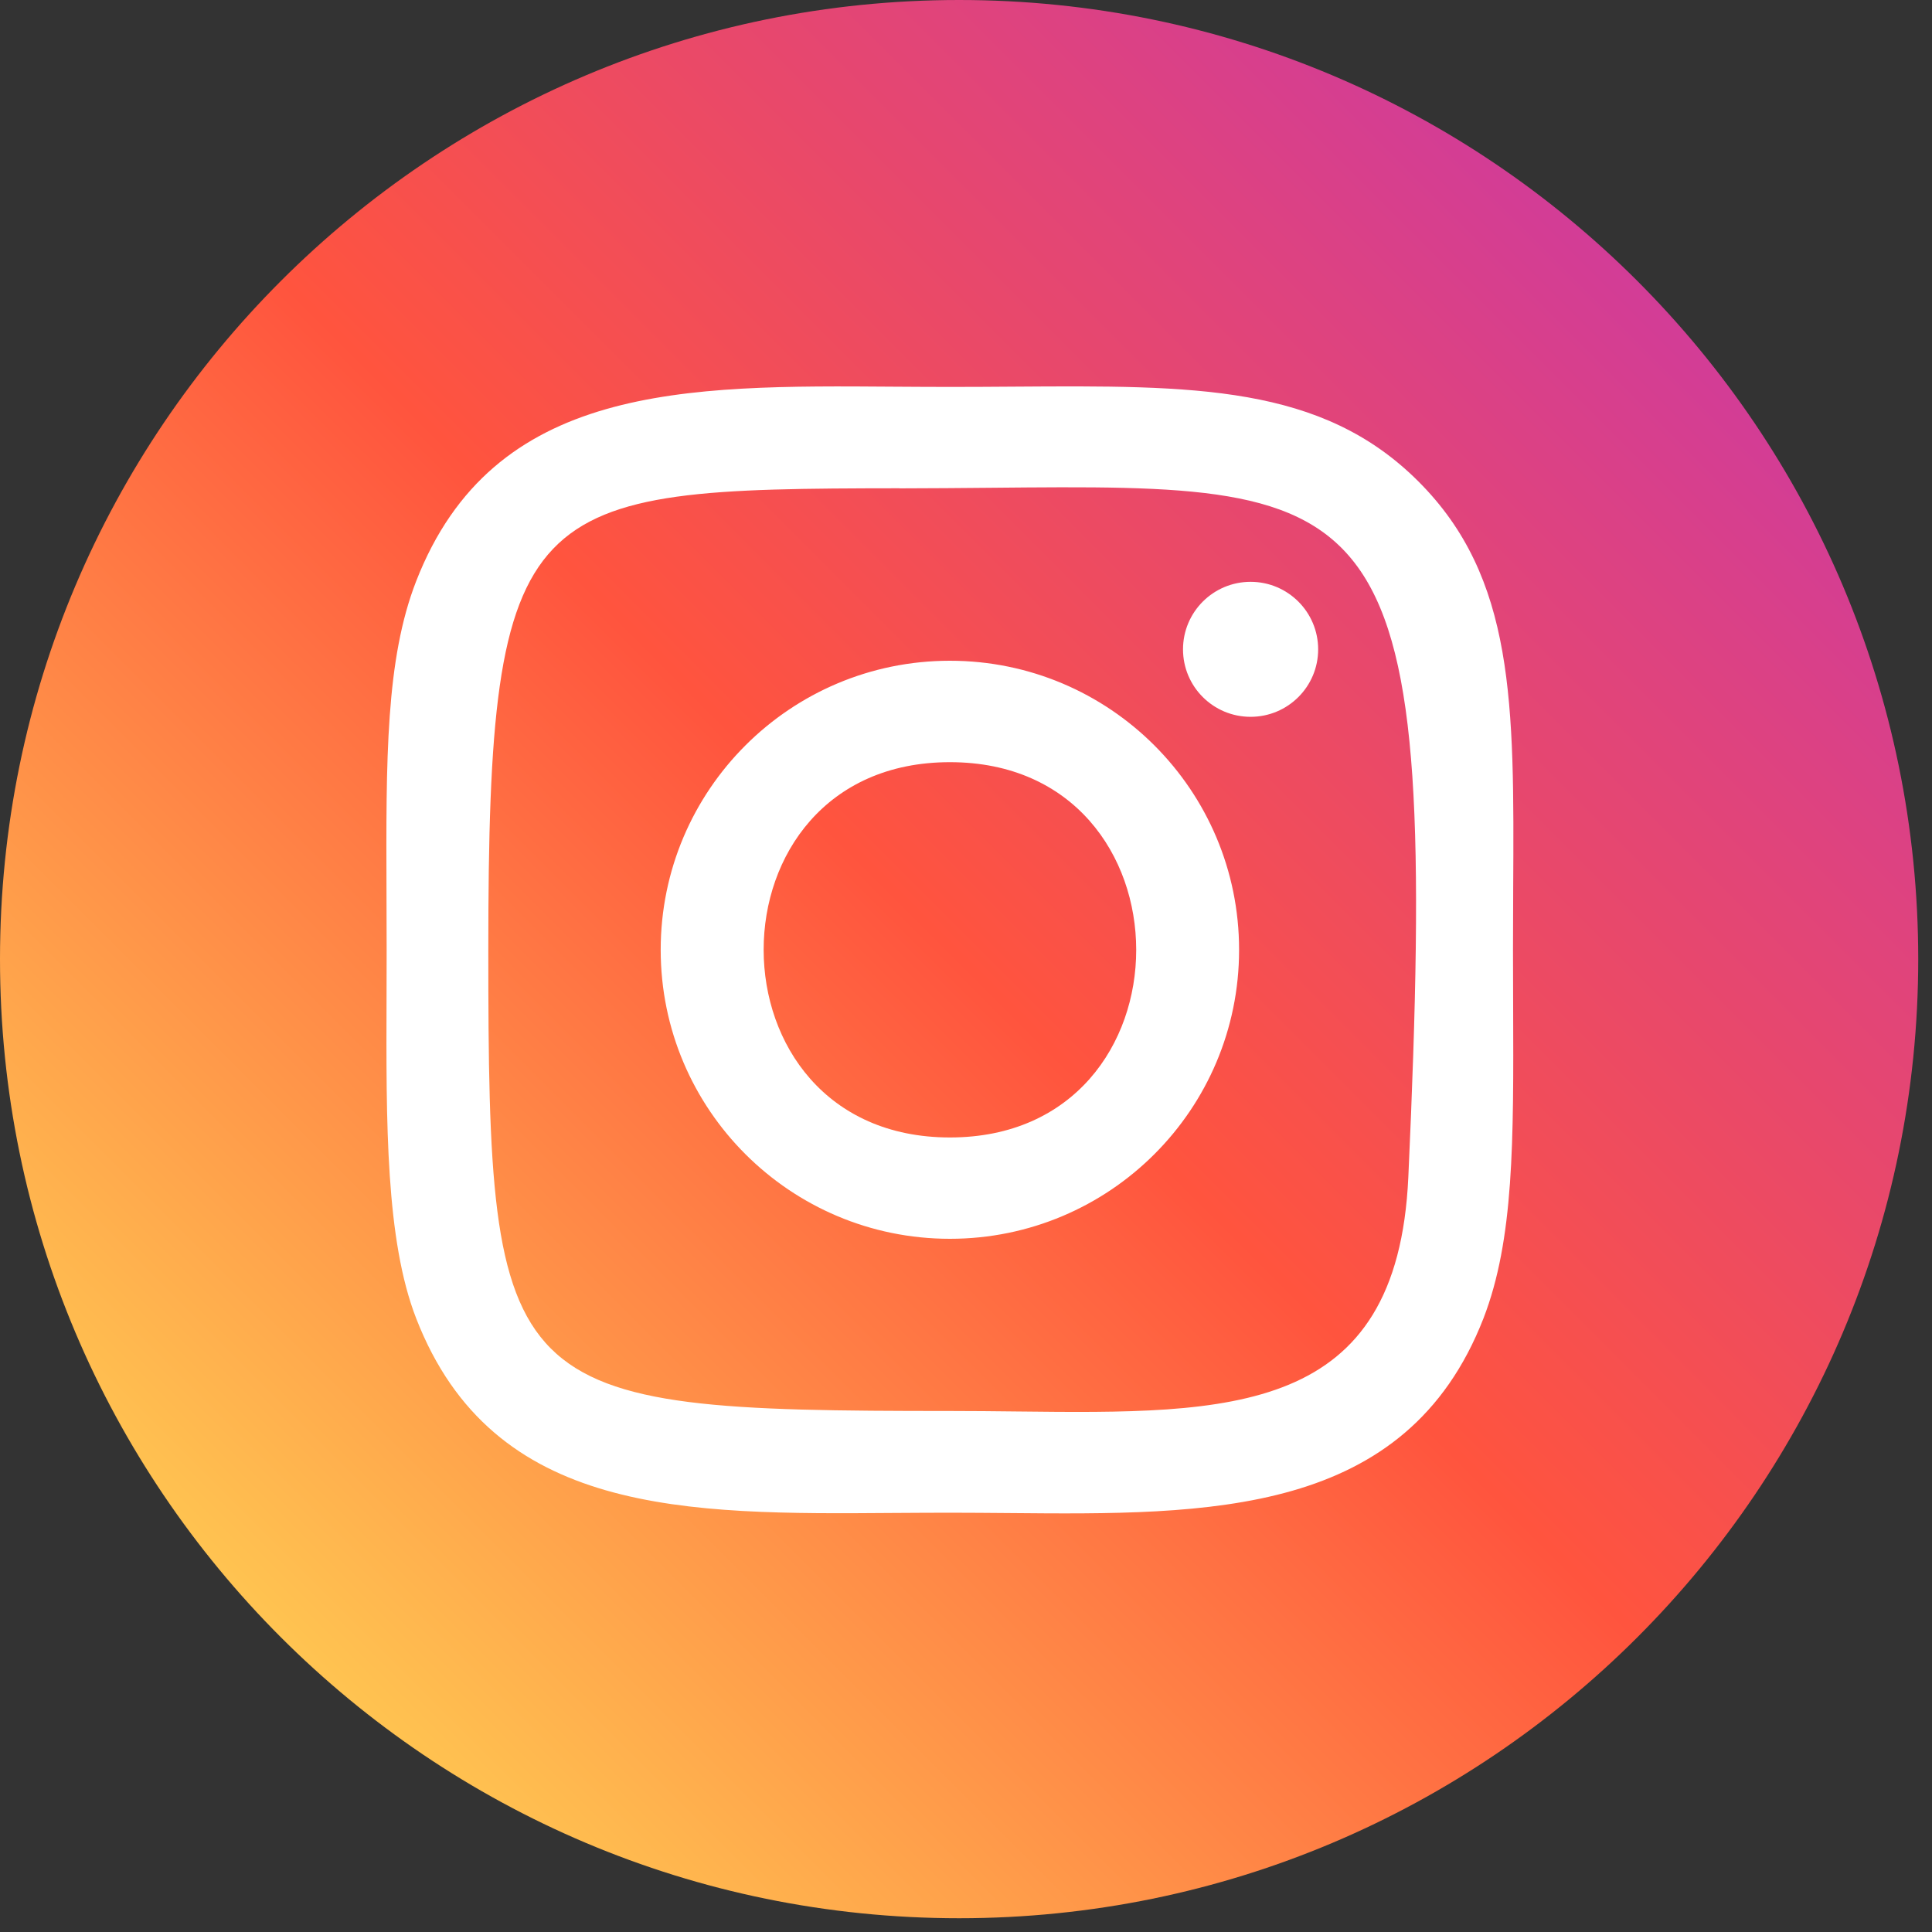
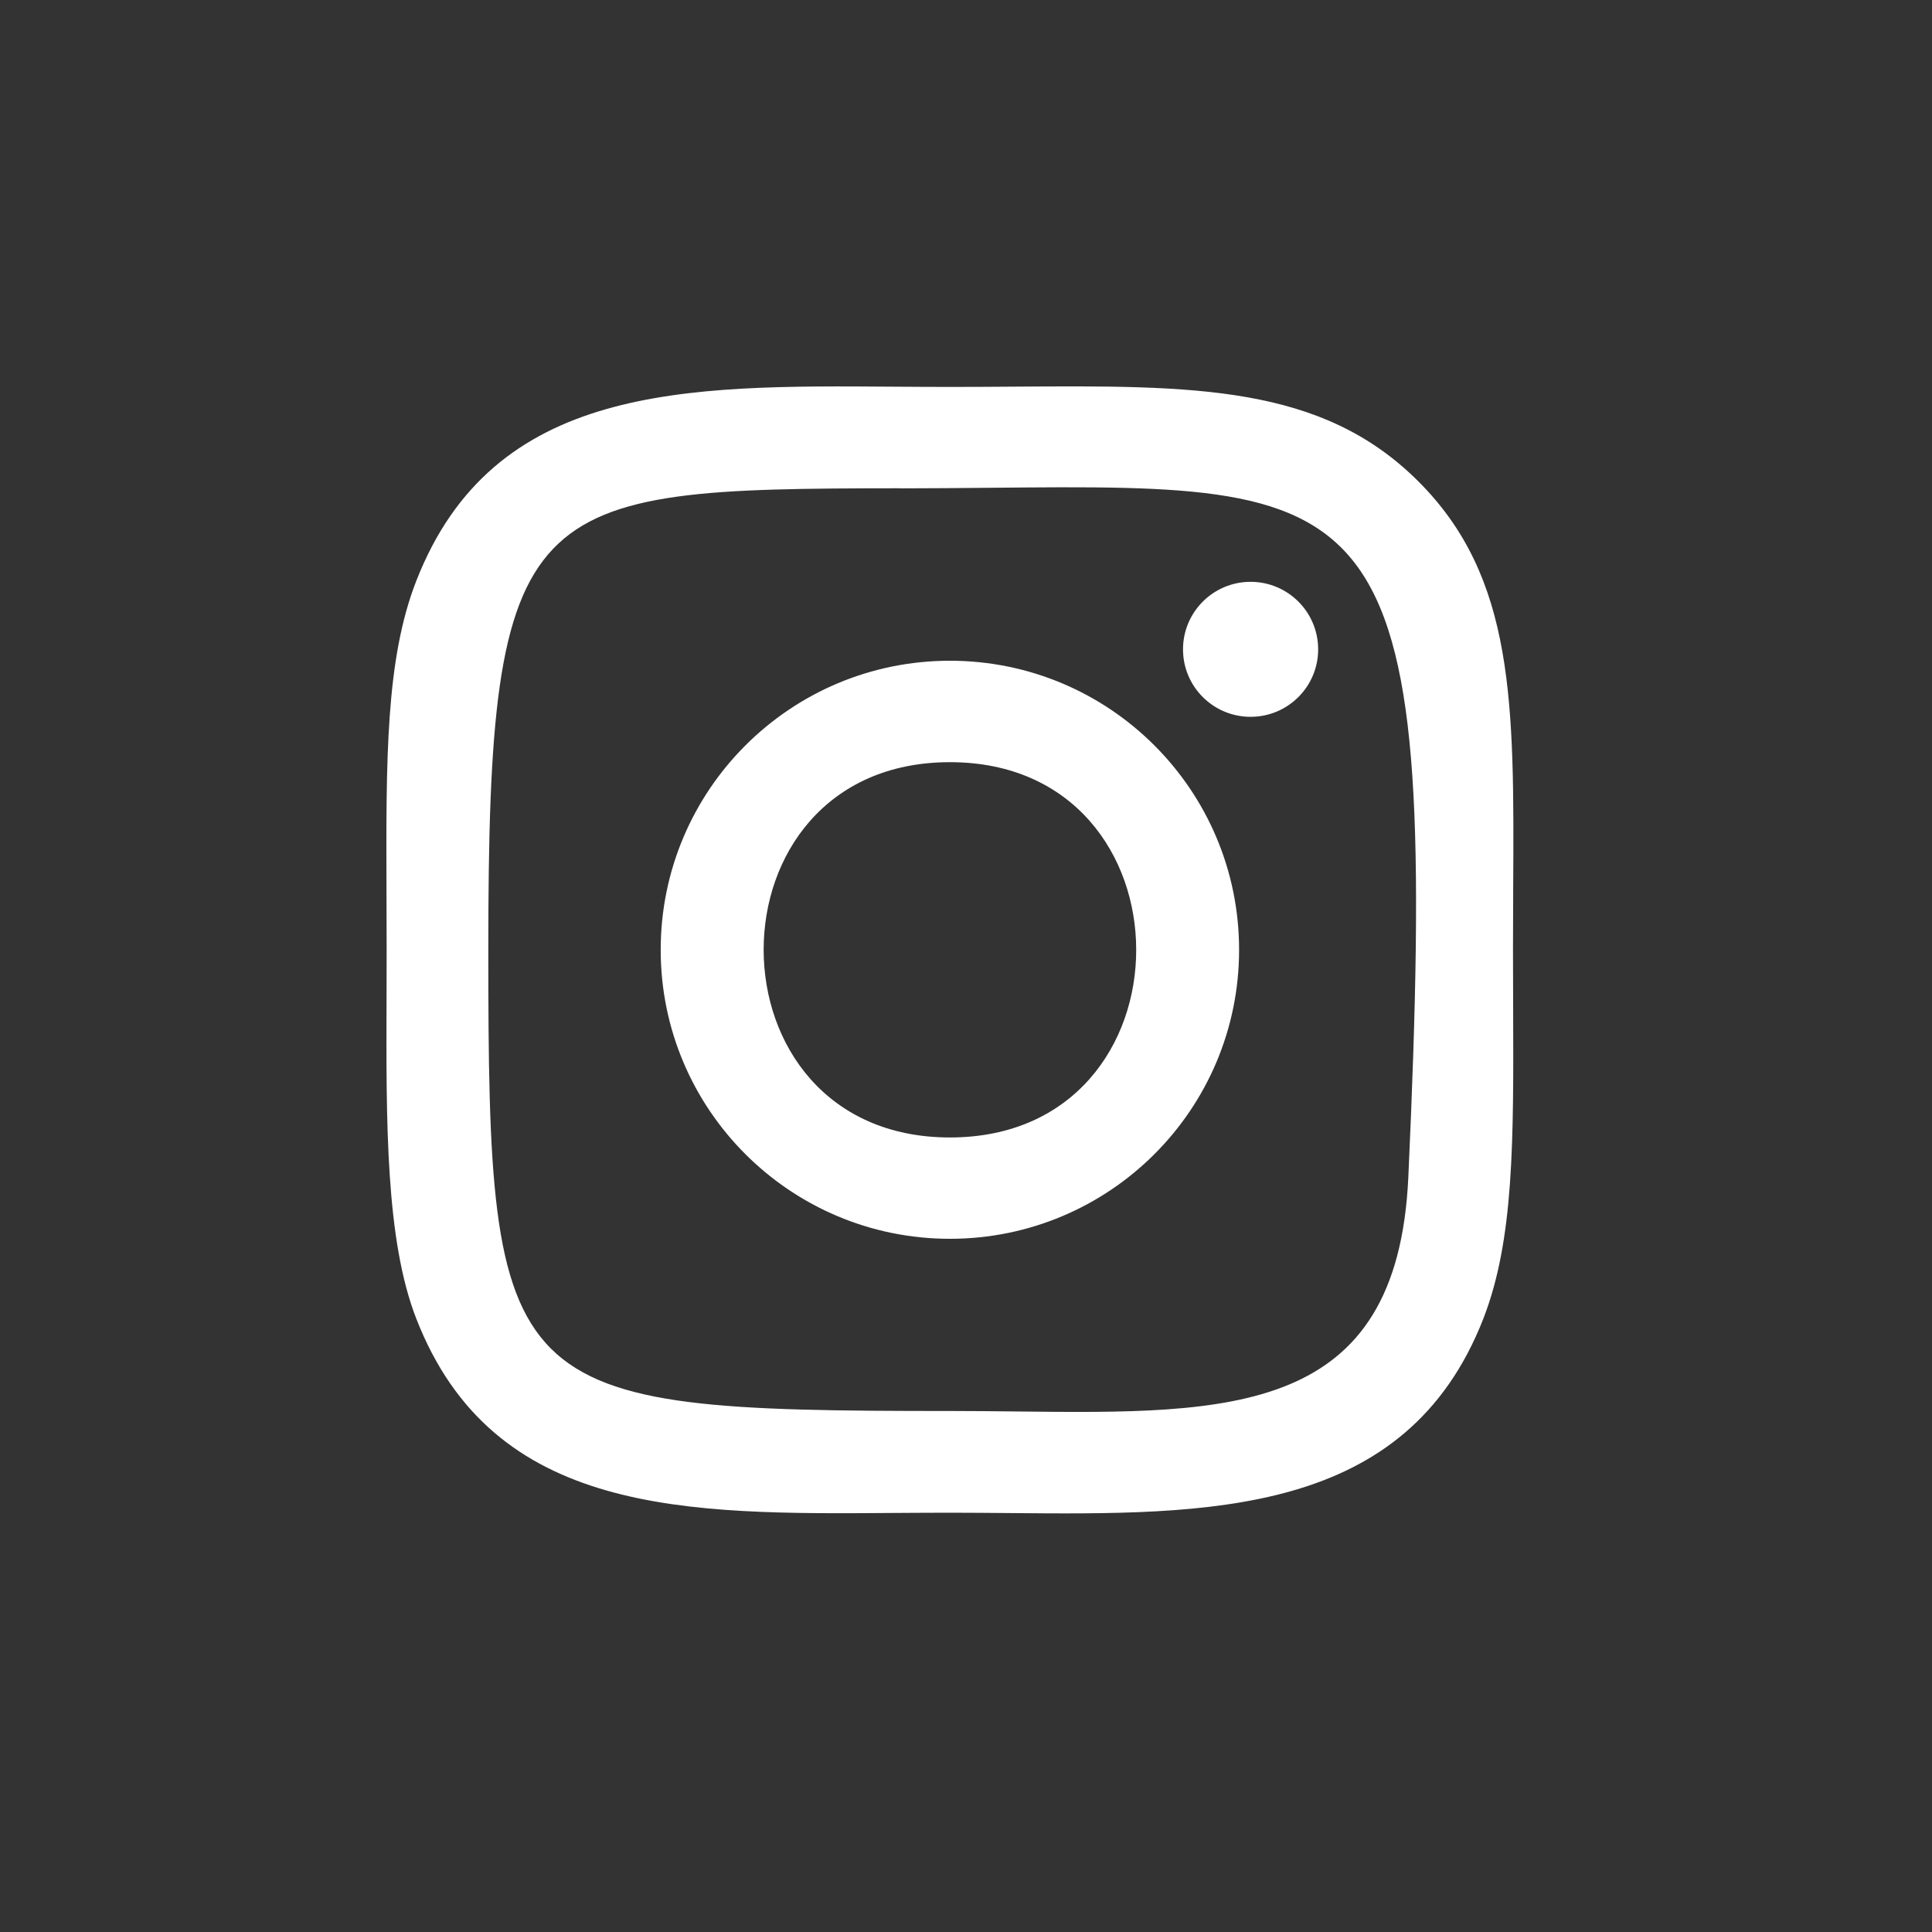
<svg xmlns="http://www.w3.org/2000/svg" width="40" height="40" viewBox="0 0 40 40" fill="none">
  <rect x="0" y="0" width="40" height="40" fill="#333333" stroke="none" />
-   <path d="M19.858 39.715C30.825 39.715 39.715 30.825 39.715 19.858C39.715 8.891 30.825 0 19.858 0C8.891 0 0 8.891 0 19.858C0 30.825 8.891 39.715 19.858 39.715Z" fill="url(#paint0_linear)" />
  <path fill-rule="evenodd" clip-rule="evenodd" d="M19.665 8.011C19.279 8.011 18.895 8.008 18.514 8.006C14.173 7.974 10.21 7.946 8.617 12.031C7.985 13.653 7.992 15.704 8.002 18.514C8.004 18.884 8.005 19.268 8.005 19.665C8.005 19.988 8.004 20.309 8.003 20.626C7.994 23.256 7.985 25.672 8.617 27.297C10.207 31.385 14.199 31.356 18.517 31.324H18.518H18.518H18.518C18.898 31.322 19.281 31.319 19.664 31.319C20.065 31.319 20.466 31.323 20.867 31.326H20.867H20.867H20.868C25.044 31.364 29.112 31.401 30.713 27.297C31.346 25.661 31.338 23.64 31.328 20.831V20.83C31.326 20.456 31.325 20.068 31.325 19.665C31.325 19.229 31.327 18.808 31.329 18.401C31.35 14.556 31.364 11.962 29.366 9.967C27.36 7.962 24.721 7.98 20.995 8.005C20.566 8.008 20.123 8.011 19.665 8.011ZM19.665 8.011L19.667 8.011H19.662L19.665 8.011ZM18.622 10.111C19.285 10.11 19.909 10.104 20.497 10.099C28.75 10.021 29.812 10.011 29.158 24.37C28.933 29.31 25.494 29.272 21.048 29.223L21.048 29.223C20.598 29.218 20.137 29.213 19.668 29.213C10.377 29.213 10.11 28.948 10.11 19.66C10.11 10.264 10.847 10.117 18.622 10.109V10.111ZM24.493 13.444C24.493 12.672 25.119 12.046 25.892 12.046C26.665 12.046 27.291 12.672 27.291 13.444C27.291 14.216 26.665 14.841 25.892 14.841C25.119 14.841 24.493 14.216 24.493 13.444ZM19.667 13.68C16.36 13.68 13.679 16.36 13.679 19.665C13.679 22.97 16.36 25.648 19.667 25.648C22.974 25.648 25.654 22.97 25.654 19.665C25.654 16.36 22.974 13.68 19.667 13.68ZM19.667 15.78C24.806 15.78 24.813 23.55 19.667 23.55C14.529 23.55 14.521 15.78 19.667 15.78Z" fill="white" />
  <defs>
    <linearGradient id="paint0_linear" x1="19.916" y1="54.383" x2="54.426" y2="19.884" gradientUnits="userSpaceOnUse">
      <stop stop-color="#FFDD55" />
      <stop offset="0.5" stop-color="#FF543E" />
      <stop offset="1" stop-color="#C837AB" />
    </linearGradient>
  </defs>
</svg>